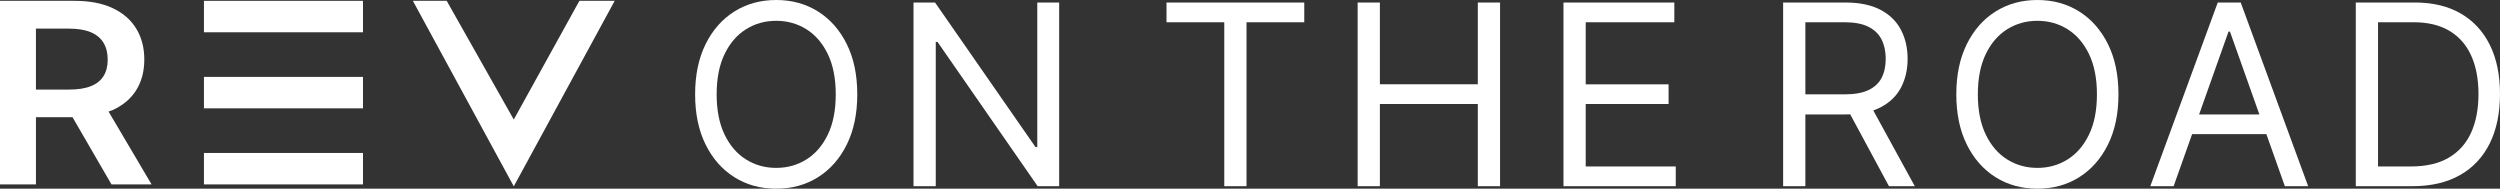
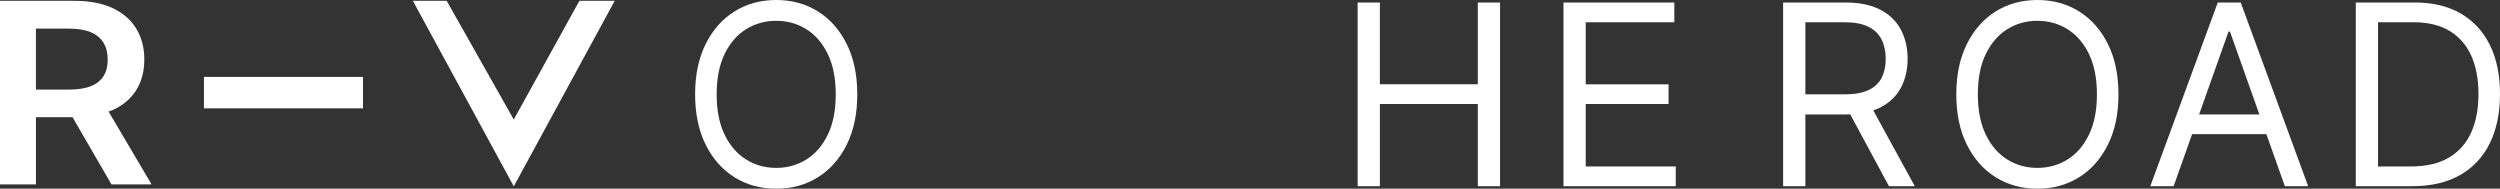
<svg xmlns="http://www.w3.org/2000/svg" id="Layer_1" viewBox="0 0 4653.78 351.25">
  <rect x="0" y="0" width="4653.78" height="351.25" fill="#333333" stroke="none" />
  <defs>
    <style>
      .cls-1 {
        fill: #fff;
      }
    </style>
  </defs>
  <g>
    <path class="cls-1" d="M831.53,1.55l124.87,220.96L1078.54,1.55h65.73l-187.86,345.33L768.55,1.55h62.98Z" />
-     <rect class="cls-1" x="379.65" y="284.74" width="296.06" height="58.53" />
-     <rect class="cls-1" x="379.65" y="1.55" width="296.06" height="58.53" />
    <rect class="cls-1" x="379.65" y="143.14" width="296.06" height="58.53" />
    <path class="cls-1" d="M207.52,343.27h74.63l-80.03-135.57c2.39-.9,4.92-1.65,7.19-2.67,19.48-8.74,34.22-21.14,44.26-37.21,10.03-16.07,15.06-35.08,15.06-56.98s-4.96-40.91-14.87-57.32c-9.91-16.41-24.53-29.17-43.81-38.29C190.66,6.1,166.83,1.55,138.46,1.55H0v341.72h66.9v-125.15h68.06l72.57,125.15ZM66.9,53.27h61.29c16.71,0,30.35,2.26,40.94,6.77,10.58,4.5,18.44,11.06,23.61,19.69,5.17,8.62,7.75,18.99,7.75,31.12s-2.55,22.33-7.66,30.62c-5.11,8.28-12.95,14.57-23.53,18.85-10.58,4.28-24.16,6.42-40.75,6.42h-61.66V53.27Z" />
  </g>
  <path class="cls-1" d="M1595.82,175.63c0,36.06-6.51,67.22-19.53,93.49-13.02,26.27-30.88,46.52-53.59,60.77-22.7,14.25-48.64,21.37-77.8,21.37s-55.09-7.12-77.8-21.37c-22.7-14.25-40.57-34.5-53.59-60.77-13.02-26.26-19.53-57.43-19.53-93.49s6.51-67.22,19.53-93.49c13.02-26.26,30.88-46.52,53.59-60.77,22.7-14.25,48.64-21.37,77.8-21.37s55.09,7.12,77.8,21.37c22.7,14.25,40.57,34.5,53.59,60.77,13.02,26.27,19.53,57.43,19.53,93.49ZM1555.75,175.63c0-29.6-4.92-54.59-14.77-74.96s-23.15-35.78-39.9-46.24c-16.75-10.46-35.48-15.69-56.18-15.69s-39.43,5.23-56.18,15.69c-16.75,10.46-30.05,25.88-39.9,46.24s-14.77,45.35-14.77,74.96,4.92,54.59,14.77,74.96c9.85,20.37,23.15,35.78,39.9,46.24,16.75,10.46,35.48,15.69,56.18,15.69s39.42-5.23,56.18-15.69c16.75-10.46,30.05-25.88,39.9-46.24,9.85-20.37,14.77-45.35,14.77-74.96Z" />
-   <path class="cls-1" d="M1971.64,4.67v341.9h-40.07l-186.31-268.45h-3.34v268.45h-41.4V4.67h40.07l186.98,269.11h3.34V4.67h40.73Z" />
-   <path class="cls-1" d="M2171.48,41.4V4.67h256.43v36.73h-107.51v305.17h-41.4V41.4h-107.51Z" />
  <path class="cls-1" d="M2527.27,346.58V4.67h41.4v152.25h182.3V4.67h41.4v341.9h-41.4v-152.92h-182.3v152.92h-41.4Z" />
  <path class="cls-1" d="M2910.44,346.58V4.67h206.34v36.73h-164.94v115.53h154.26v36.73h-154.26v116.19h167.61v36.73h-209.01Z" />
  <path class="cls-1" d="M3319.31,346.58V4.67h115.53c26.71,0,48.64,4.54,65.78,13.61,17.14,9.07,29.83,21.51,38.06,37.31,8.24,15.8,12.35,33.78,12.35,53.92s-4.12,38.01-12.35,53.59c-8.24,15.58-20.87,27.8-37.9,36.65-17.03,8.85-38.79,13.27-65.28,13.27h-93.49v-37.4h92.15c18.25,0,32.97-2.67,44.16-8.01,11.18-5.34,19.31-12.94,24.37-22.79,5.06-9.85,7.6-21.62,7.6-35.31s-2.56-25.65-7.68-35.89c-5.12-10.24-13.3-18.17-24.54-23.79-11.24-5.62-26.1-8.43-44.57-8.43h-72.79v305.17h-41.4ZM3480.24,192.99l84.14,153.59h-48.08l-82.8-153.59h46.74Z" />
  <path class="cls-1" d="M3943.54,175.63c0,36.06-6.51,67.22-19.53,93.49-13.02,26.27-30.88,46.52-53.59,60.77-22.7,14.25-48.64,21.37-77.8,21.37s-55.09-7.12-77.8-21.37c-22.7-14.25-40.57-34.5-53.59-60.77-13.02-26.26-19.53-57.43-19.53-93.49s6.51-67.22,19.53-93.49c13.02-26.26,30.88-46.52,53.59-60.77,22.7-14.25,48.64-21.37,77.8-21.37s55.09,7.12,77.8,21.37c22.7,14.25,40.57,34.5,53.59,60.77,13.02,26.27,19.53,57.43,19.53,93.49ZM3903.47,175.63c0-29.6-4.92-54.59-14.77-74.96s-23.15-35.78-39.9-46.24c-16.75-10.46-35.48-15.69-56.18-15.69s-39.43,5.23-56.18,15.69c-16.75,10.46-30.05,25.88-39.9,46.24s-14.77,45.35-14.77,74.96,4.92,54.59,14.77,74.96c9.85,20.37,23.15,35.78,39.9,46.24,16.75,10.46,35.48,15.69,56.18,15.69s39.42-5.23,56.18-15.69c16.75-10.46,30.05-25.88,39.9-46.24,9.85-20.37,14.77-45.35,14.77-74.96Z" />
  <path class="cls-1" d="M4046.24,346.58h-43.41l125.54-341.9h42.74l125.54,341.9h-43.4l-102.17-287.81h-2.67l-102.17,287.81ZM4062.27,213.02h174.96v36.73h-174.96v-36.73Z" />
-   <path class="cls-1" d="M4490.84,346.58h-105.51V4.67h110.18c33.16,0,61.54,6.82,85.14,20.45,23.59,13.64,41.68,33.17,54.26,58.6,12.58,25.43,18.86,55.84,18.86,91.23s-6.35,66.25-19.03,91.9c-12.69,25.65-31.17,45.35-55.43,59.1-24.27,13.75-53.76,20.62-88.48,20.62ZM4426.73,309.85h61.43c28.27,0,51.7-5.45,70.29-16.36,18.58-10.91,32.44-26.43,41.57-46.58,9.13-20.14,13.69-44.13,13.69-71.95s-4.51-51.39-13.52-71.37c-9.01-19.98-22.48-35.34-40.4-46.08-17.92-10.74-40.23-16.11-66.95-16.11h-66.11v268.45Z" />
+   <path class="cls-1" d="M4490.84,346.58h-105.51V4.67h110.18c33.16,0,61.54,6.82,85.14,20.45,23.59,13.64,41.68,33.17,54.26,58.6,12.58,25.43,18.86,55.84,18.86,91.23s-6.35,66.25-19.03,91.9c-12.69,25.65-31.17,45.35-55.43,59.1-24.27,13.75-53.76,20.62-88.48,20.62ZM4426.73,309.85h61.43c28.27,0,51.7-5.45,70.29-16.36,18.58-10.91,32.44-26.43,41.57-46.58,9.13-20.14,13.69-44.13,13.69-71.95s-4.51-51.39-13.52-71.37c-9.01-19.98-22.48-35.34-40.4-46.08-17.92-10.74-40.23-16.11-66.95-16.11h-66.11Z" />
</svg>